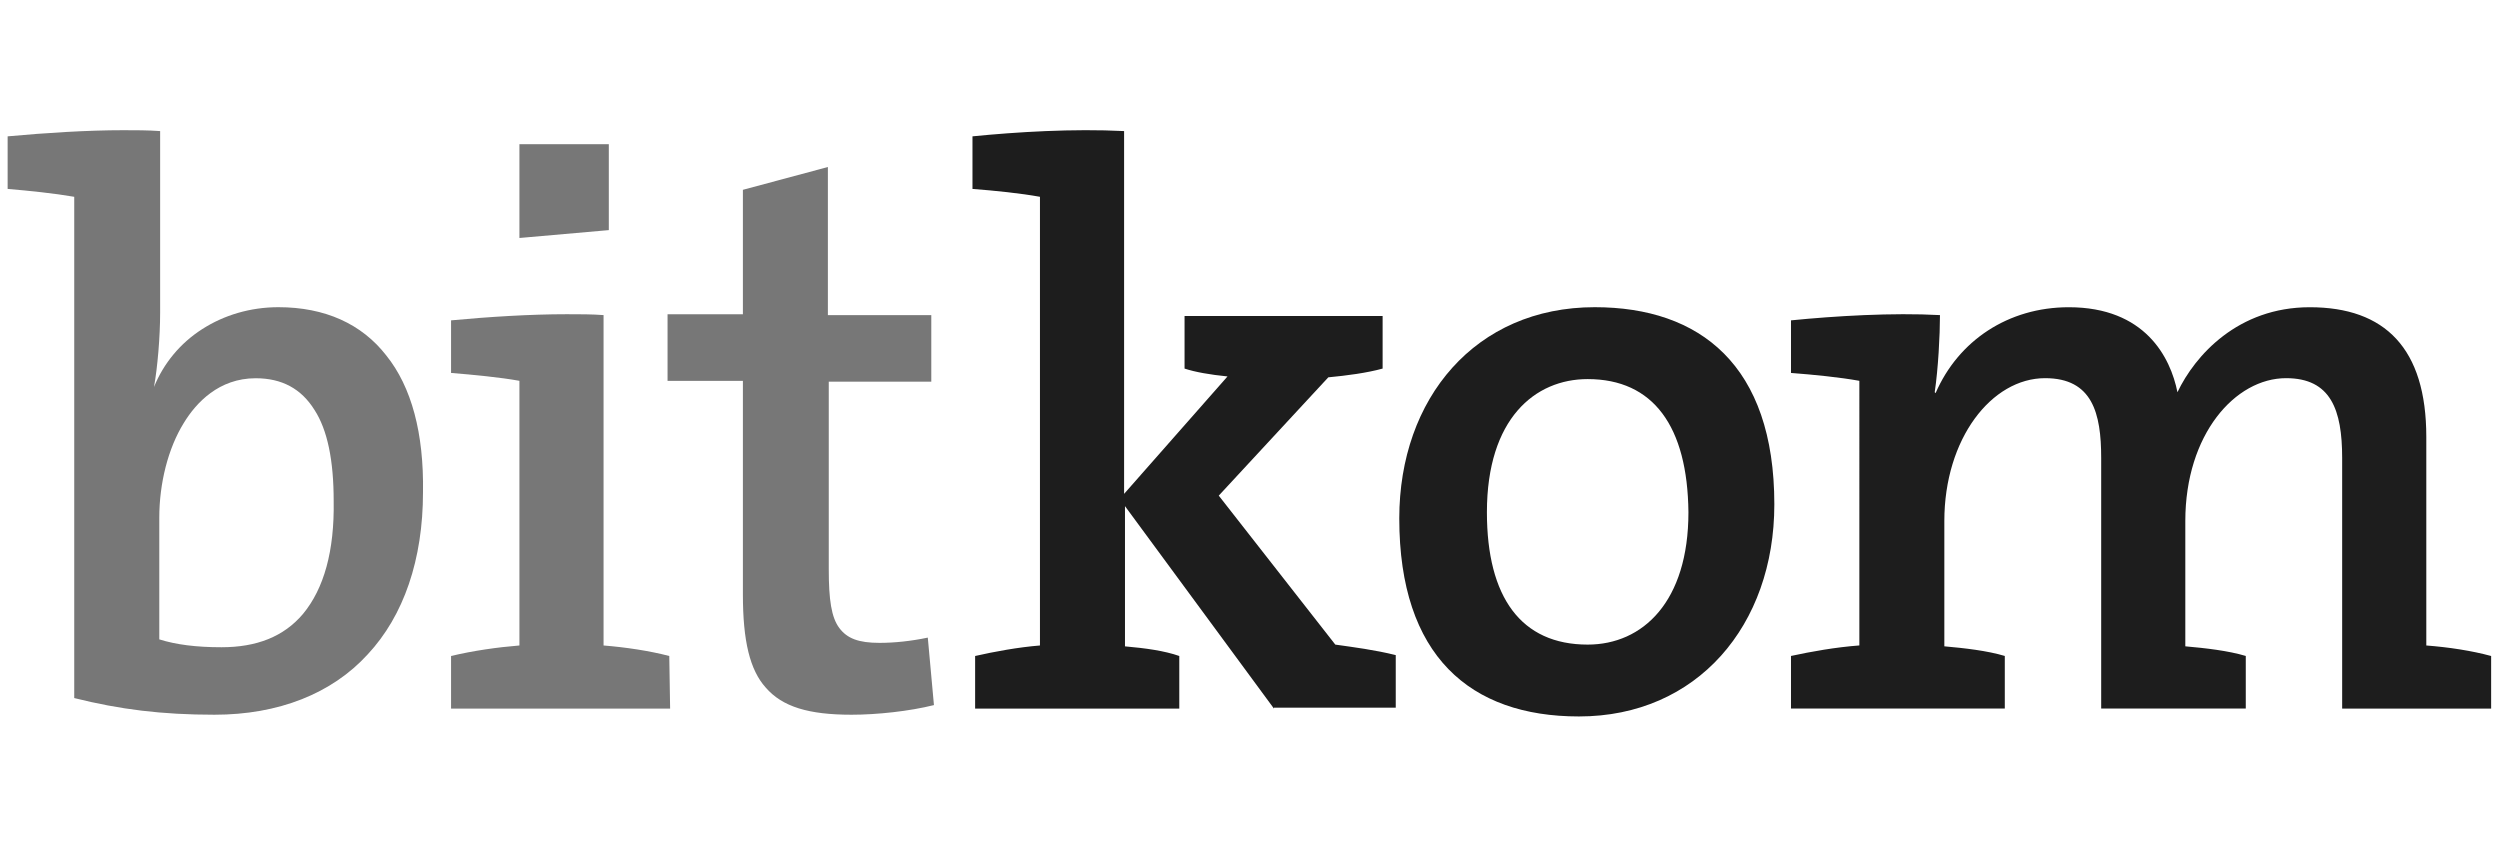
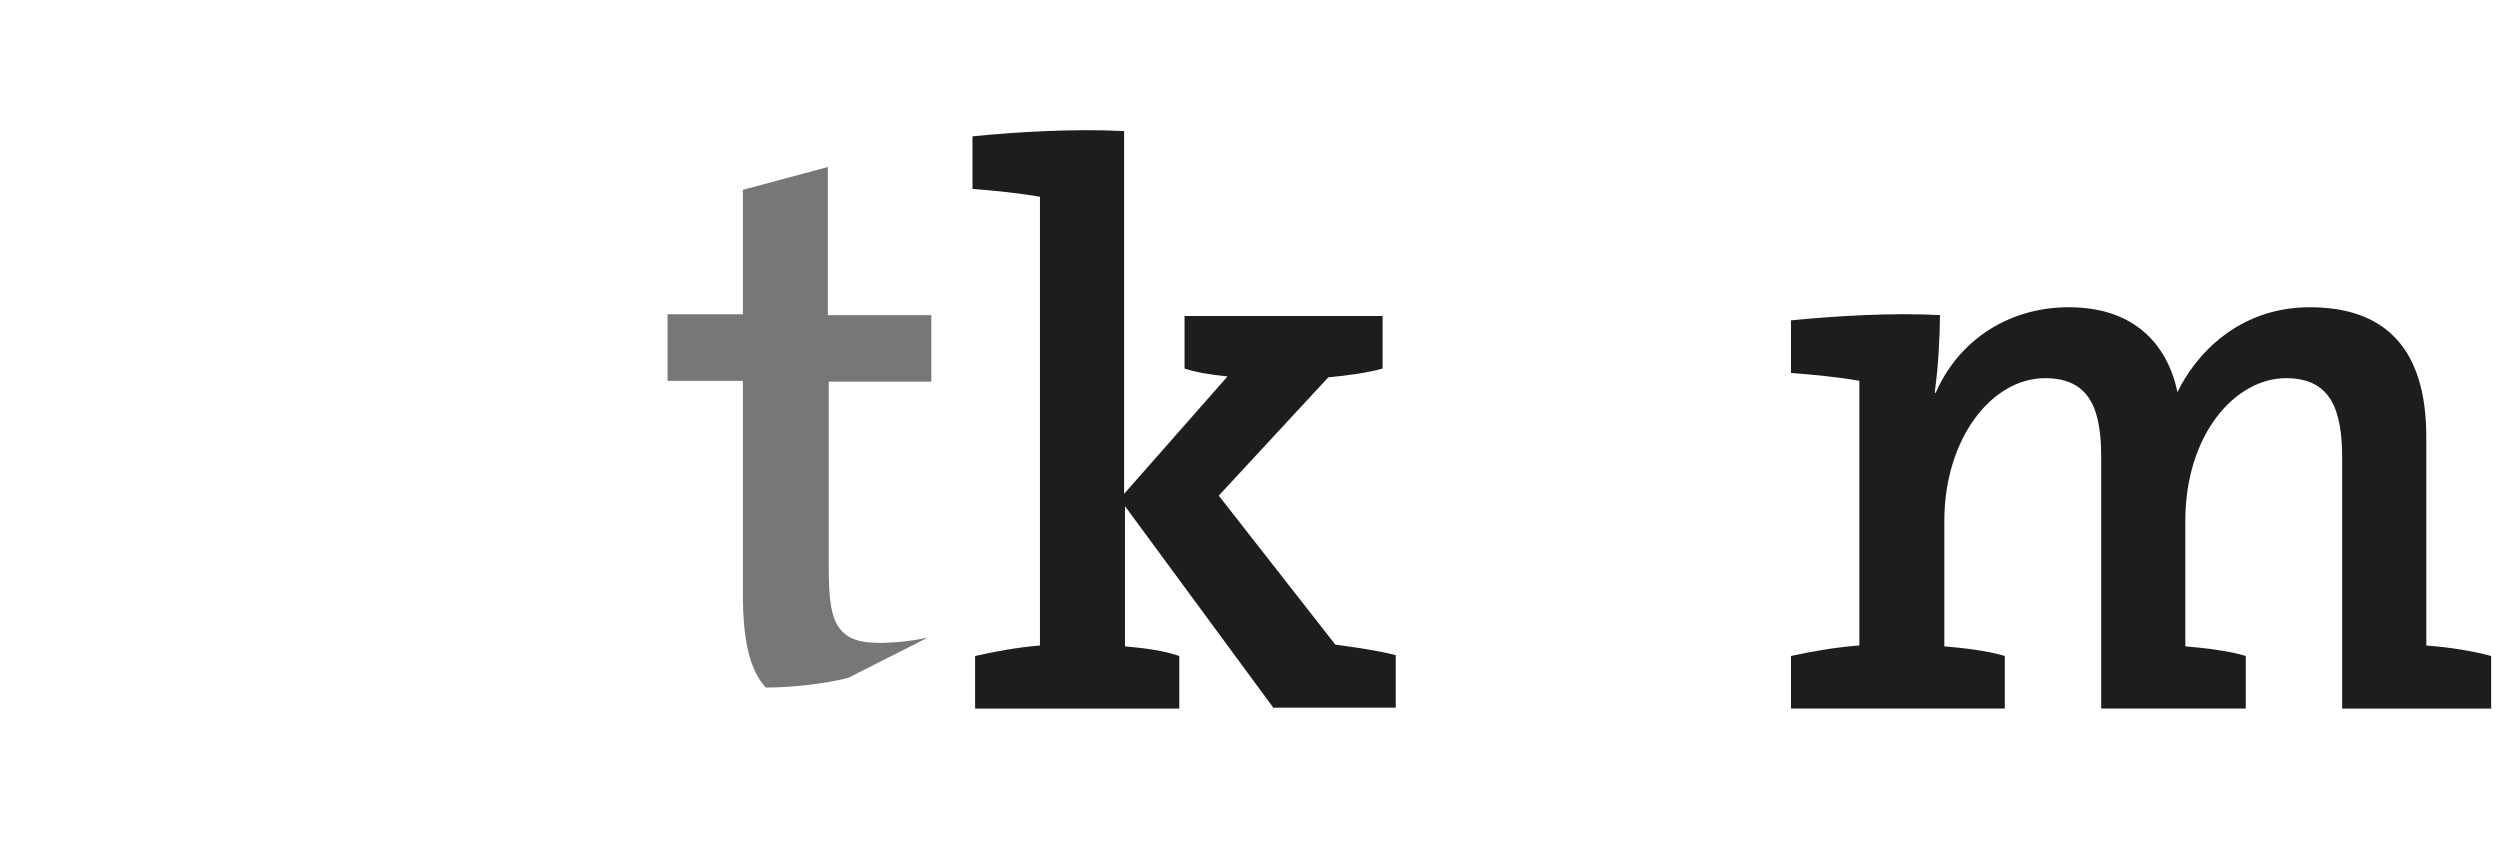
<svg xmlns="http://www.w3.org/2000/svg" version="1.1" id="svg3336" x="0px" y="0px" viewBox="0 0 651.3 219.9" xml:space="preserve">
  <g>
-     <path fill="#777777" d="M100.62,92.59c-6.39-8.22-15.98-12.56-28.08-12.56c-7.31,0-14.15,2.05-19.86,5.71   c-5.71,3.65-10.05,8.9-12.56,15.07l0,0c0.91-5.02,1.6-13.01,1.6-19.41V34.15l0,0c-3.2-0.23-6.39-0.23-9.59-0.23   c-9.36,0-20.09,0.68-30.14,1.6l0,0v13.7l0,0c5.48,0.46,12.1,1.14,17.35,2.05v130.59l0,0c11.87,2.97,22.83,4.34,36.53,4.34   c16.67,0,30.59-5.48,39.95-15.75c9.36-10.05,14.38-24.66,14.38-42.23C110.44,112.91,107.24,100.81,100.62,92.59z M78.94,159.94   c-5.02,5.94-12.1,8.68-21.23,8.68c-6.62,0-11.87-0.68-16.21-2.05v-31.73c0-8.9,2.28-18.04,6.39-24.66   c3.2-5.25,9.13-11.64,18.72-11.64c6.85,0,11.87,2.74,15.3,8.22c3.42,5.25,5.02,13.24,5.02,23.74   C87.15,143.5,84.42,153.32,78.94,159.94z" />
-     <path fill="#777777" d="M241.71,166.11L241.71,166.11L241.71,166.11c-4.34,0.91-8.68,1.37-12.56,1.37c-5.48,0-8.45-1.14-10.5-3.88   s-2.74-7.31-2.74-15.3V99.44h26.71V82.09h-26.94V43.51l-22.14,5.94l0,0v32.42h-19.63v17.35h19.63v55.7c0,12.1,1.83,19.63,5.94,24.2   c4.34,5.02,11.19,7.08,22.37,7.08c6.62,0,15.07-0.91,21.46-2.51l0,0L241.71,166.11z" />
+     <path fill="#777777" d="M241.71,166.11L241.71,166.11L241.71,166.11c-4.34,0.91-8.68,1.37-12.56,1.37c-5.48,0-8.45-1.14-10.5-3.88   s-2.74-7.31-2.74-15.3V99.44h26.71V82.09h-26.94V43.51l-22.14,5.94l0,0v32.42h-19.63v17.35h19.63v55.7c0,12.1,1.83,19.63,5.94,24.2   c6.62,0,15.07-0.91,21.46-2.51l0,0L241.71,166.11z" />
    <path fill="#1D1D1D" d="M331.89,184.6l-38.81-52.74v36.53c5.25,0.46,10.27,1.14,14.15,2.51v13.7h-53.19v-13.7   c5.02-1.14,11.19-2.28,16.89-2.74V51.27c-5.02-0.91-11.64-1.6-17.58-2.05v-13.7c11.41-1.14,26.25-2.05,39.5-1.37v94.51l26.94-30.59   c-4.57-0.46-8.45-1.14-11.19-2.05v-13.7h51.6v13.7c-4.11,1.14-9.36,1.83-14.15,2.28l-28.54,30.82l30.36,38.81   c4.79,0.68,10.27,1.37,15.75,2.74v13.7h-31.73V184.6z" />
-     <path fill="#1D1D1D" d="M411.34,186.65c-28.31,0-46.8-15.75-46.8-51.6c0-31.28,19.86-55.02,50.91-55.02   c27.4,0,46.8,15.07,46.8,51.37C462.25,162.91,442.16,186.65,411.34,186.65z M413.62,98.76c-13.7,0-26.25,10.27-26.25,34.7   c0,22.14,8.9,34.47,26.25,34.47c14.38,0,26.25-11.19,26.25-34.47C439.65,111.09,430.74,98.76,413.62,98.76z" />
    <path fill="#1D1D1D" d="M610.18,184.6V119.3c0-12.56-2.97-20.78-14.61-20.78c-13.24,0-26.25,14.61-26.25,37.21v32.65   c5.25,0.46,11.19,1.14,15.75,2.51v13.7H547.4V119.3c0-11.64-2.28-20.78-14.61-20.78c-13.93,0-26.25,15.75-26.25,37.21v32.65   c5.25,0.46,11.19,1.14,15.75,2.51v13.7h-55.7v-13.7c5.25-1.14,11.64-2.28,17.81-2.74V99.21c-5.02-0.91-11.87-1.6-17.81-2.05v-13.7   c11.41-1.14,26.48-2.05,38.81-1.37c0,5.25-0.46,13.93-1.37,20.09l0.23,0.23c5.94-13.7,18.95-22.37,34.7-22.37   c19.86,0,26.48,13.01,28.31,22.14c4.57-9.59,15.75-22.14,34.47-22.14c19.63,0,30.36,10.73,30.36,33.79v54.33   c5.94,0.46,11.87,1.37,16.89,2.74v13.7H610.18z" />
-     <path fill="#777777" d="M174.36,170.9c-5.25-1.37-11.41-2.28-17.12-2.74V82.09l0,0c-2.97-0.23-6.16-0.23-9.59-0.23   c-9.59,0-20.32,0.68-30.14,1.6l0,0v13.7l0,0c5.71,0.46,12.78,1.14,17.81,2.05v68.95c-5.71,0.46-12.1,1.37-17.81,2.74l0,0v13.7   h57.07L174.36,170.9L174.36,170.9z M158.61,59.95V37.57h-23.29V62L158.61,59.95L158.61,59.95z" />
  </g>
</svg>